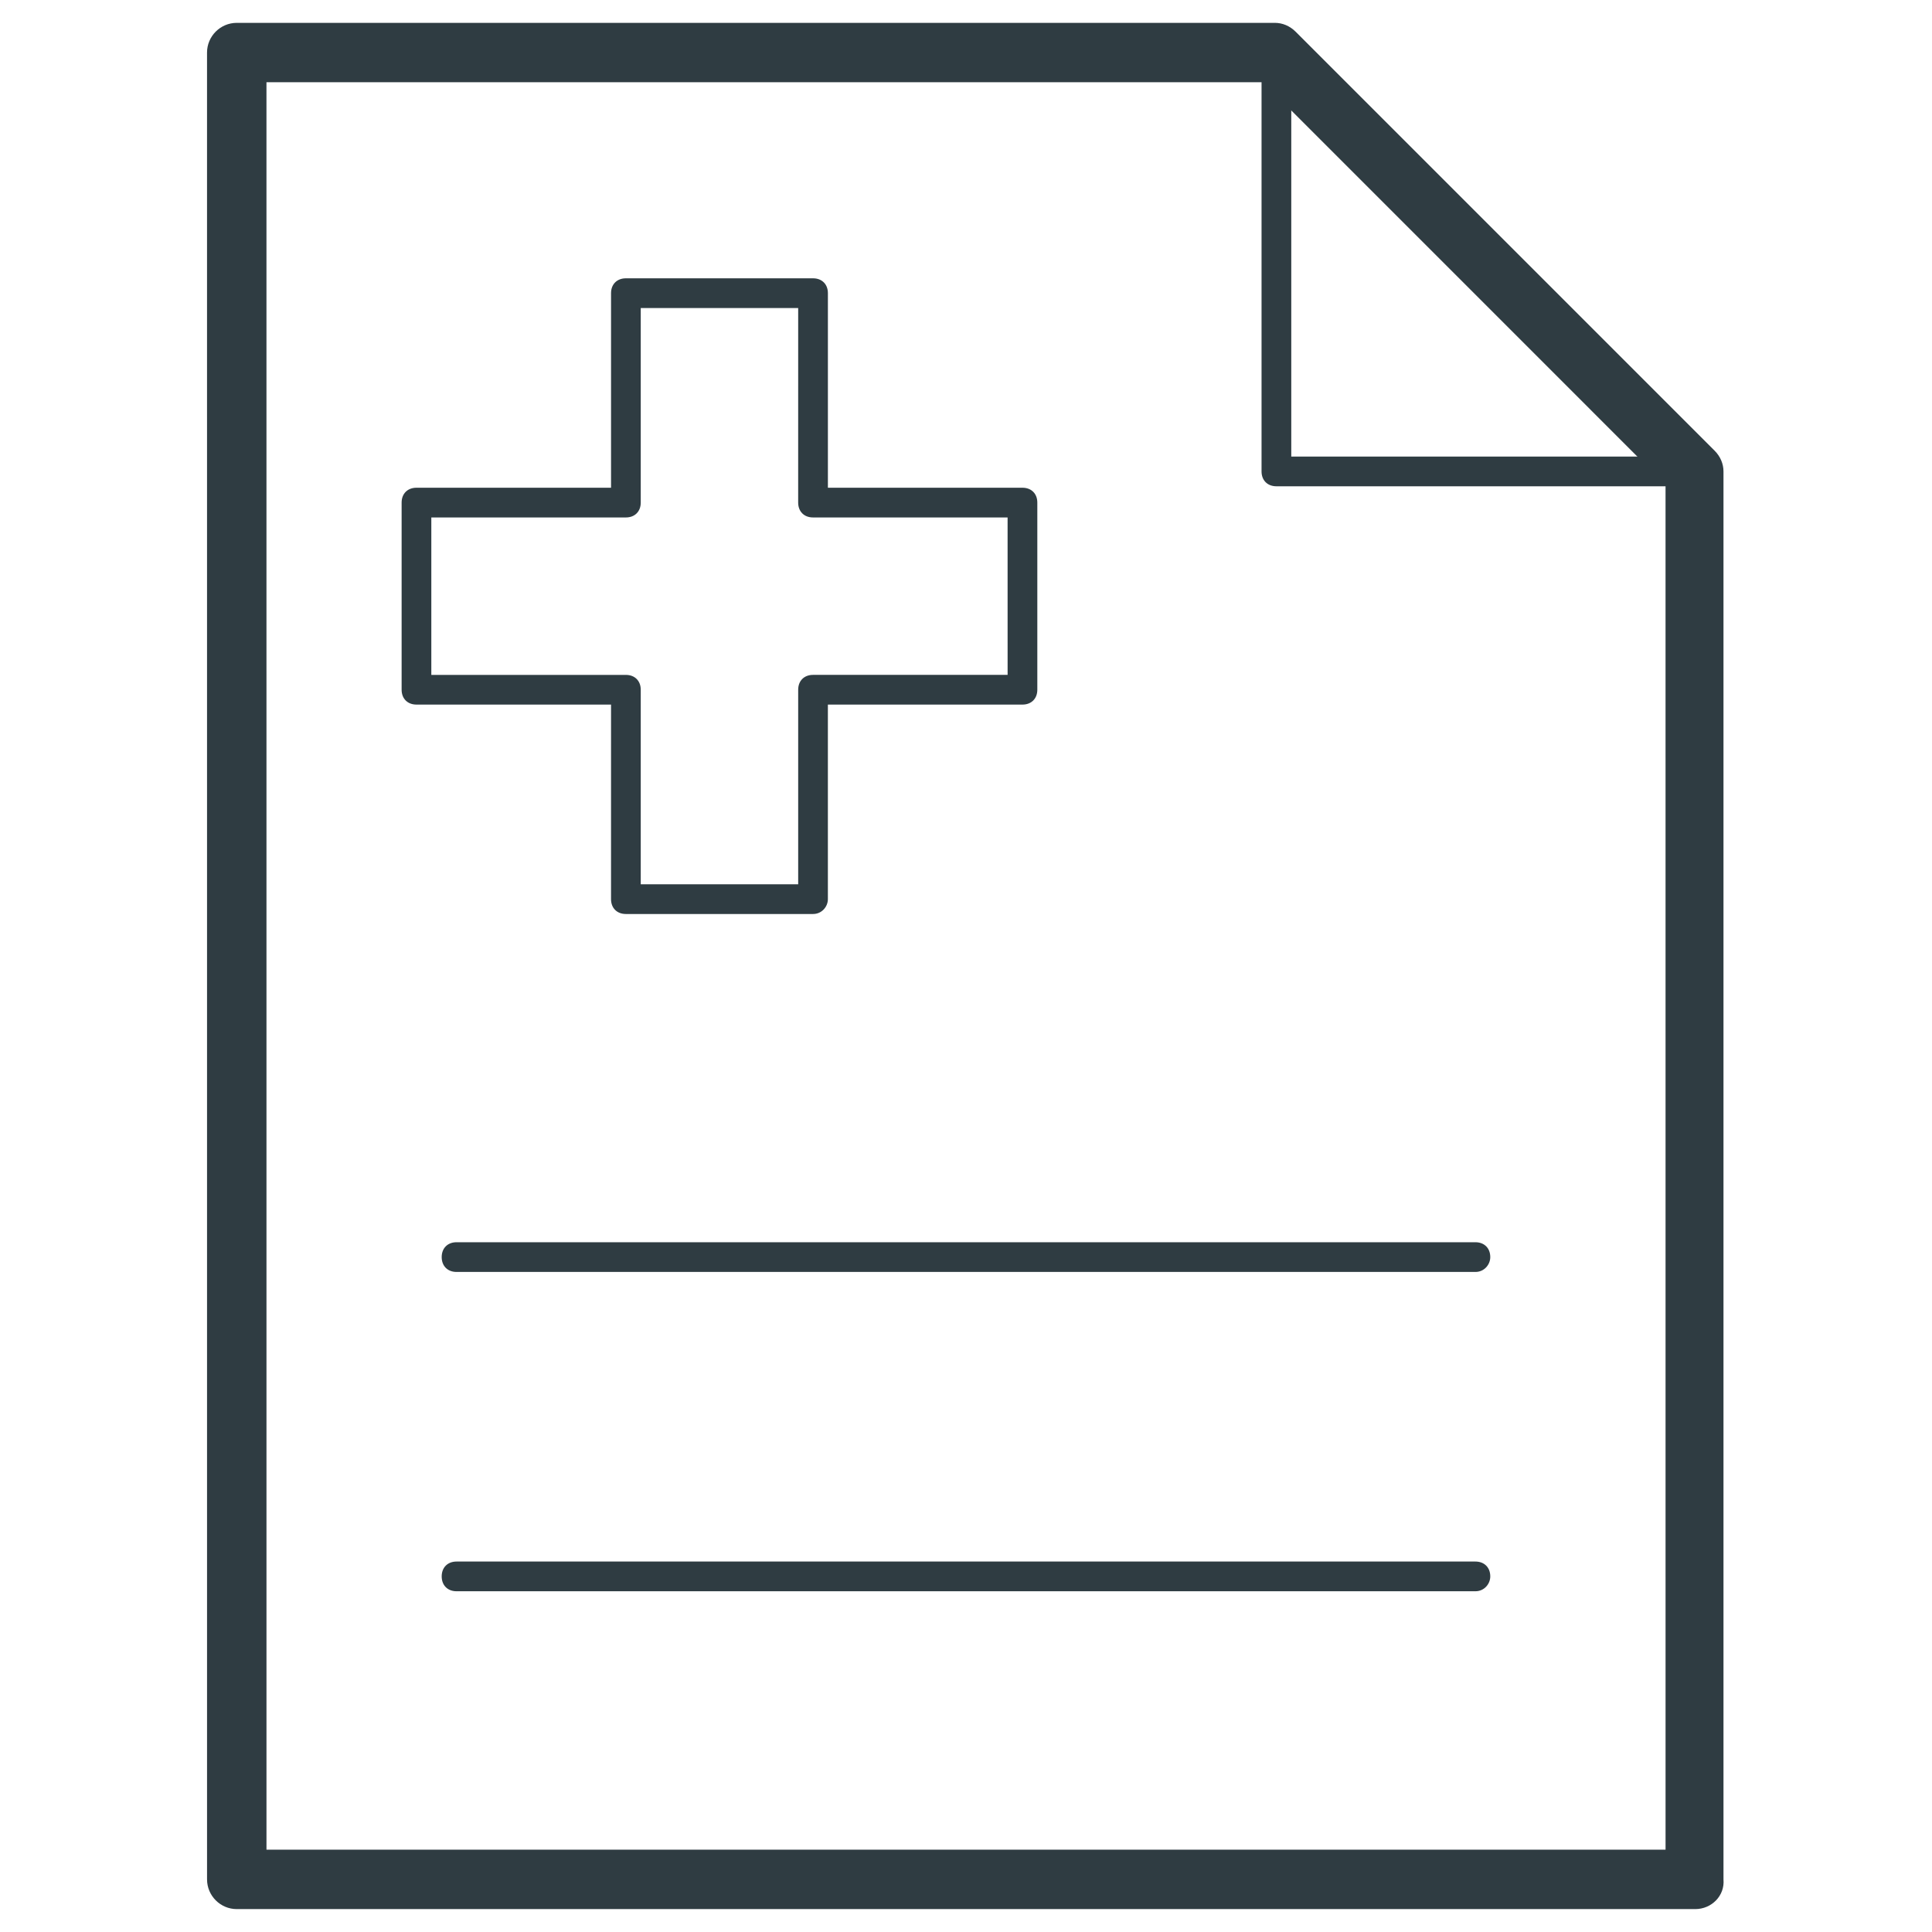
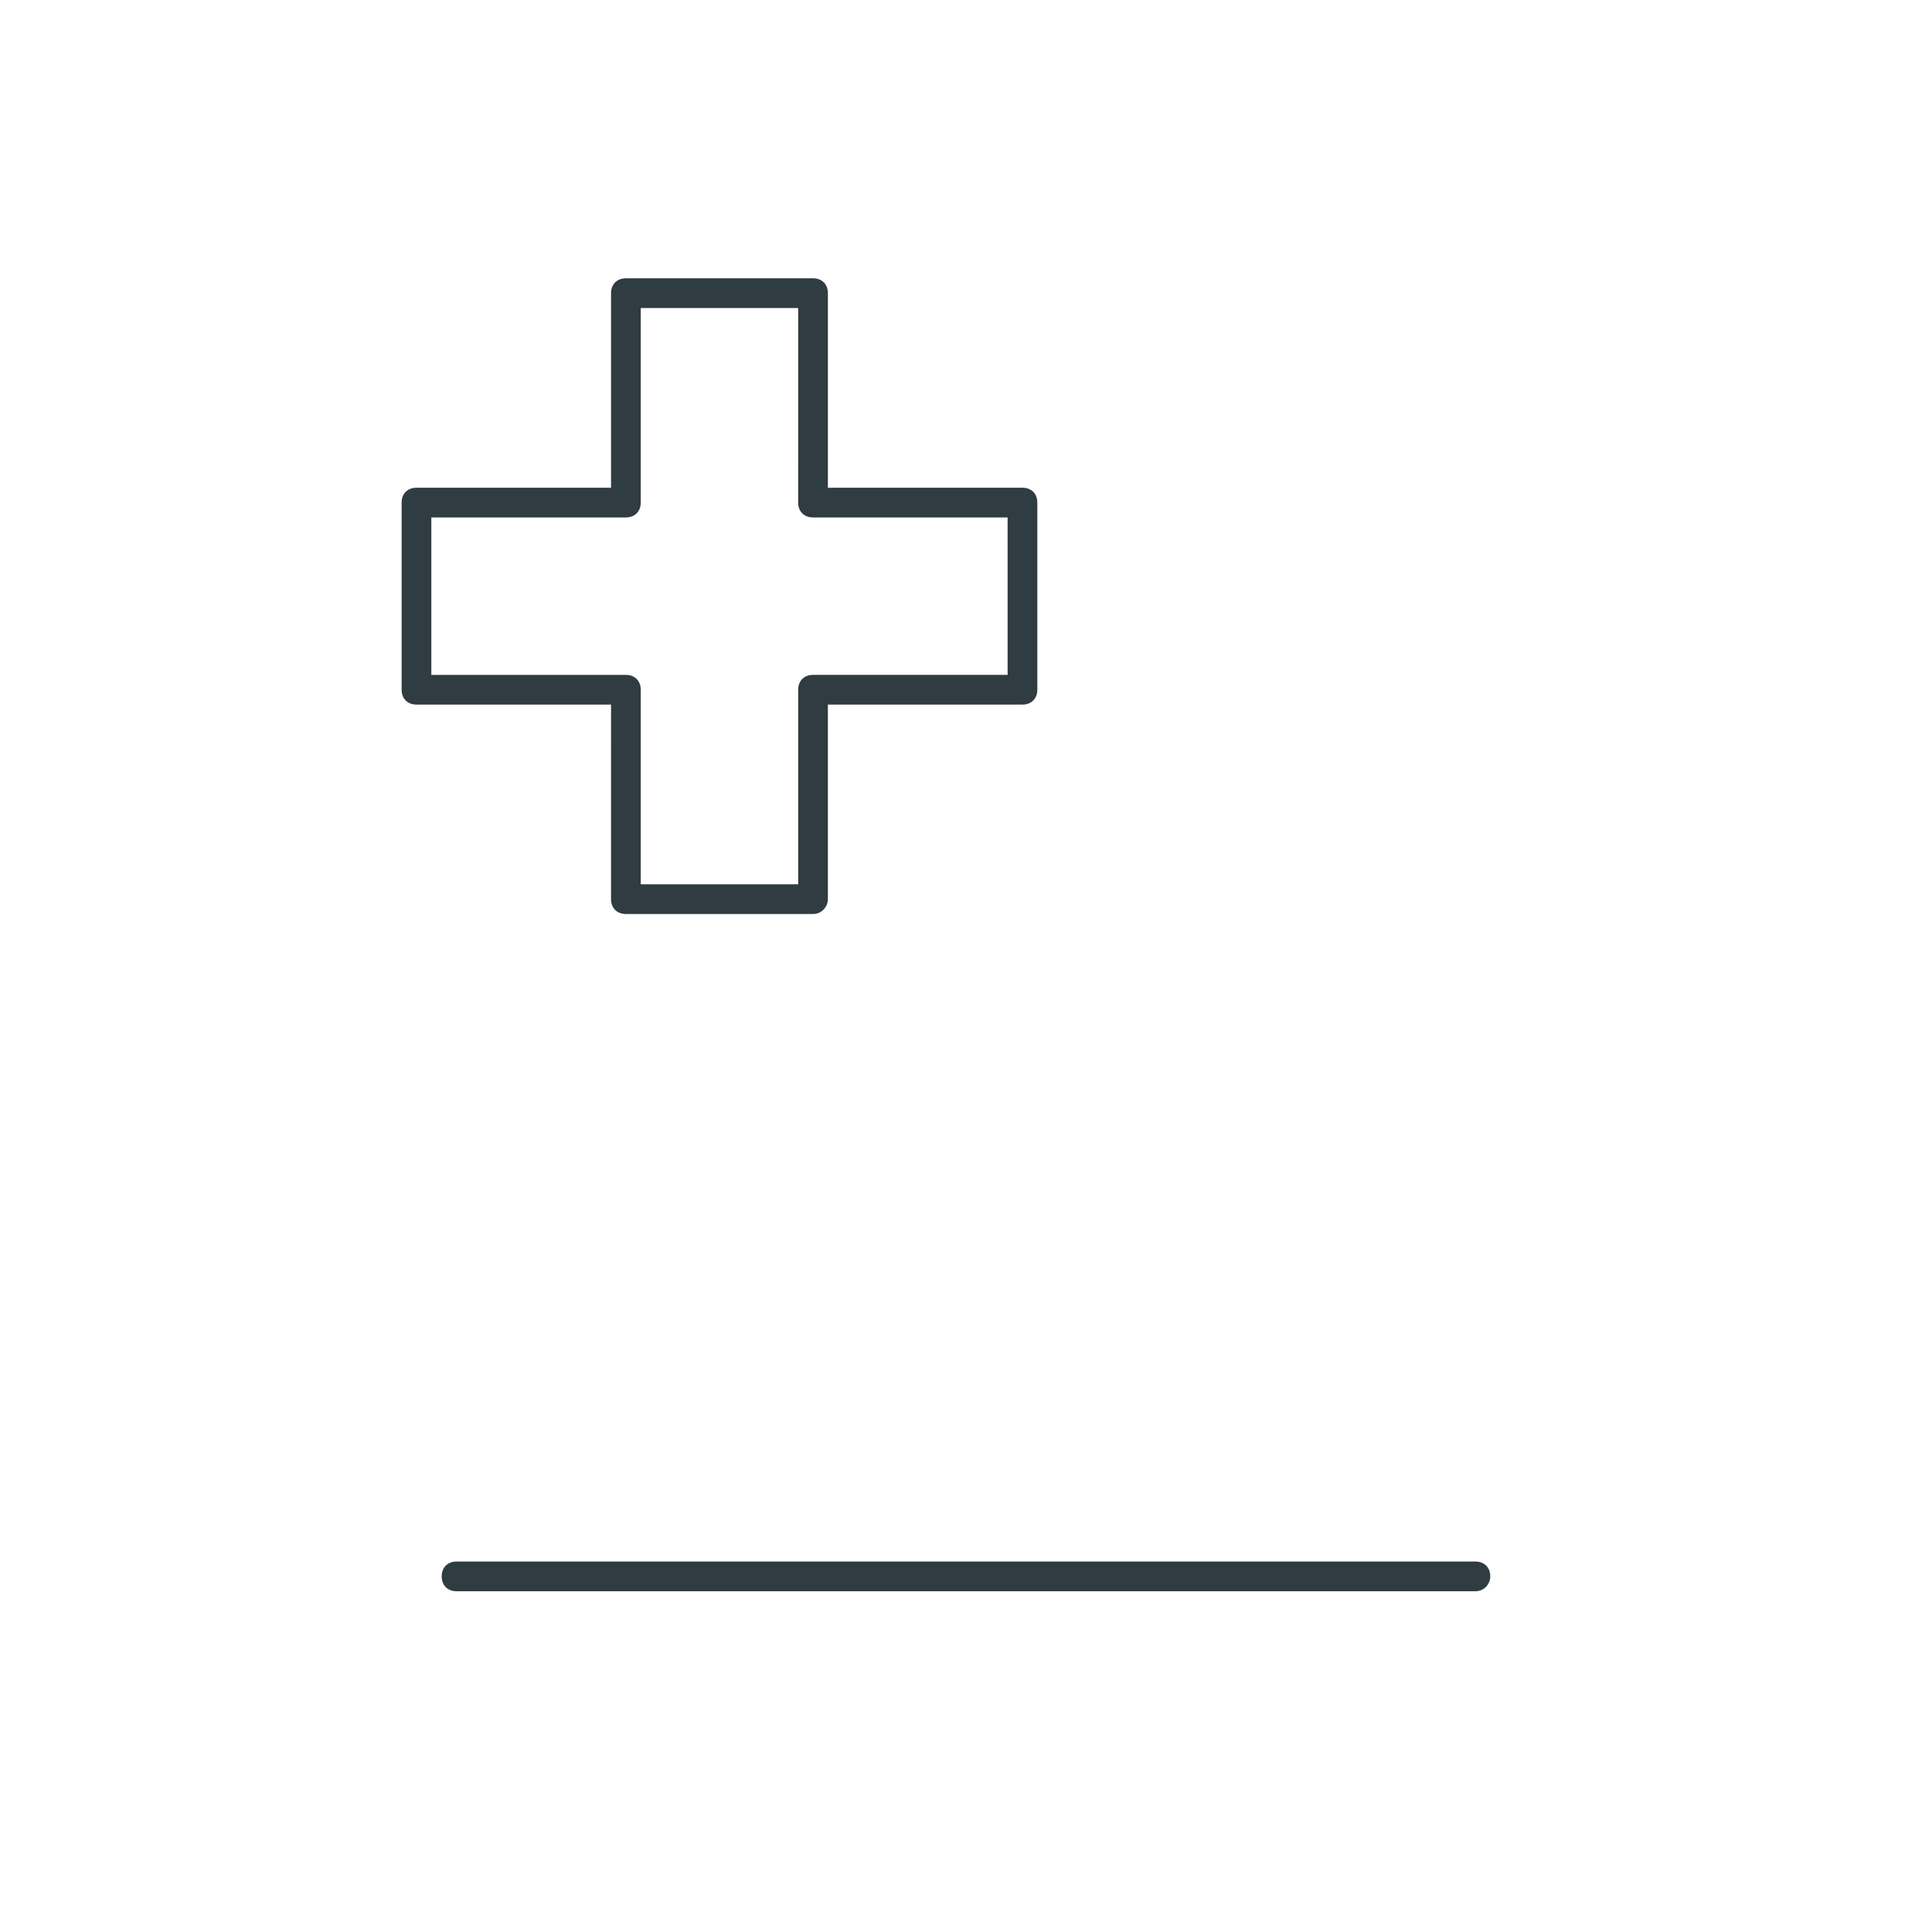
<svg xmlns="http://www.w3.org/2000/svg" width="800px" height="800px" version="1.1" viewBox="144 144 512 512">
  <g fill="#2f3c42">
-     <path d="m593.26 649.93h-386.52c-4.328 0-7.871-3.543-7.871-7.871l-0.004-484.13c0-4.328 3.543-7.871 7.871-7.871h275.13c1.969 0 3.938 0.789 5.512 2.363l111 111c1.574 1.574 2.363 3.543 2.363 5.512v373.13c0.391 4.328-3.152 7.867-7.481 7.867zm-378.64-15.742h370.77l-0.004-361.72-106.66-106.67h-264.11z" />
    <path d="m359.46 386.22h-49.594c-2.363 0-3.938-1.574-3.938-3.938l0.004-51.559h-51.562c-2.363 0-3.938-1.574-3.938-3.938v-49.594c0-2.363 1.574-3.938 3.938-3.938h51.562v-51.562c0-2.363 1.574-3.938 3.938-3.938h49.594c2.363 0 3.938 1.574 3.938 3.938v51.562h51.562c2.363 0 3.938 1.574 3.938 3.938v49.594c0 2.363-1.574 3.938-3.938 3.938h-51.566v51.562c0 1.965-1.574 3.934-3.938 3.934zm-45.656-7.871h41.723v-51.562c0-2.363 1.574-3.938 3.938-3.938h51.562l-0.004-41.719h-51.562c-2.363 0-3.938-1.574-3.938-3.938l0.004-51.562h-41.723v51.562c0 2.363-1.574 3.938-3.938 3.938h-51.562v41.723h51.562c2.363 0 3.938 1.574 3.938 3.938z" />
-     <path d="m593.26 272.87h-111c-2.363 0-3.938-1.574-3.938-3.938v-111c0-1.574 0.789-3.148 2.363-3.543 1.574-0.789 3.148-0.395 4.328 0.789l111 111c1.18 1.18 1.574 2.754 0.789 4.328-0.789 1.574-1.969 2.363-3.543 2.363zm-107.06-7.875h97.613l-97.613-97.613z" />
-     <path d="m535 481.08h-270.01c-2.363 0-3.938-1.574-3.938-3.938s1.574-3.938 3.938-3.938h270.01c2.363 0 3.938 1.574 3.938 3.938 0 1.969-1.574 3.938-3.938 3.938z" />
    <path d="m535 565.7h-270.01c-2.363 0-3.938-1.574-3.938-3.938s1.574-3.938 3.938-3.938h270.01c2.363 0 3.938 1.574 3.938 3.938 0 1.973-1.574 3.938-3.938 3.938z" />
  </g>
</svg>